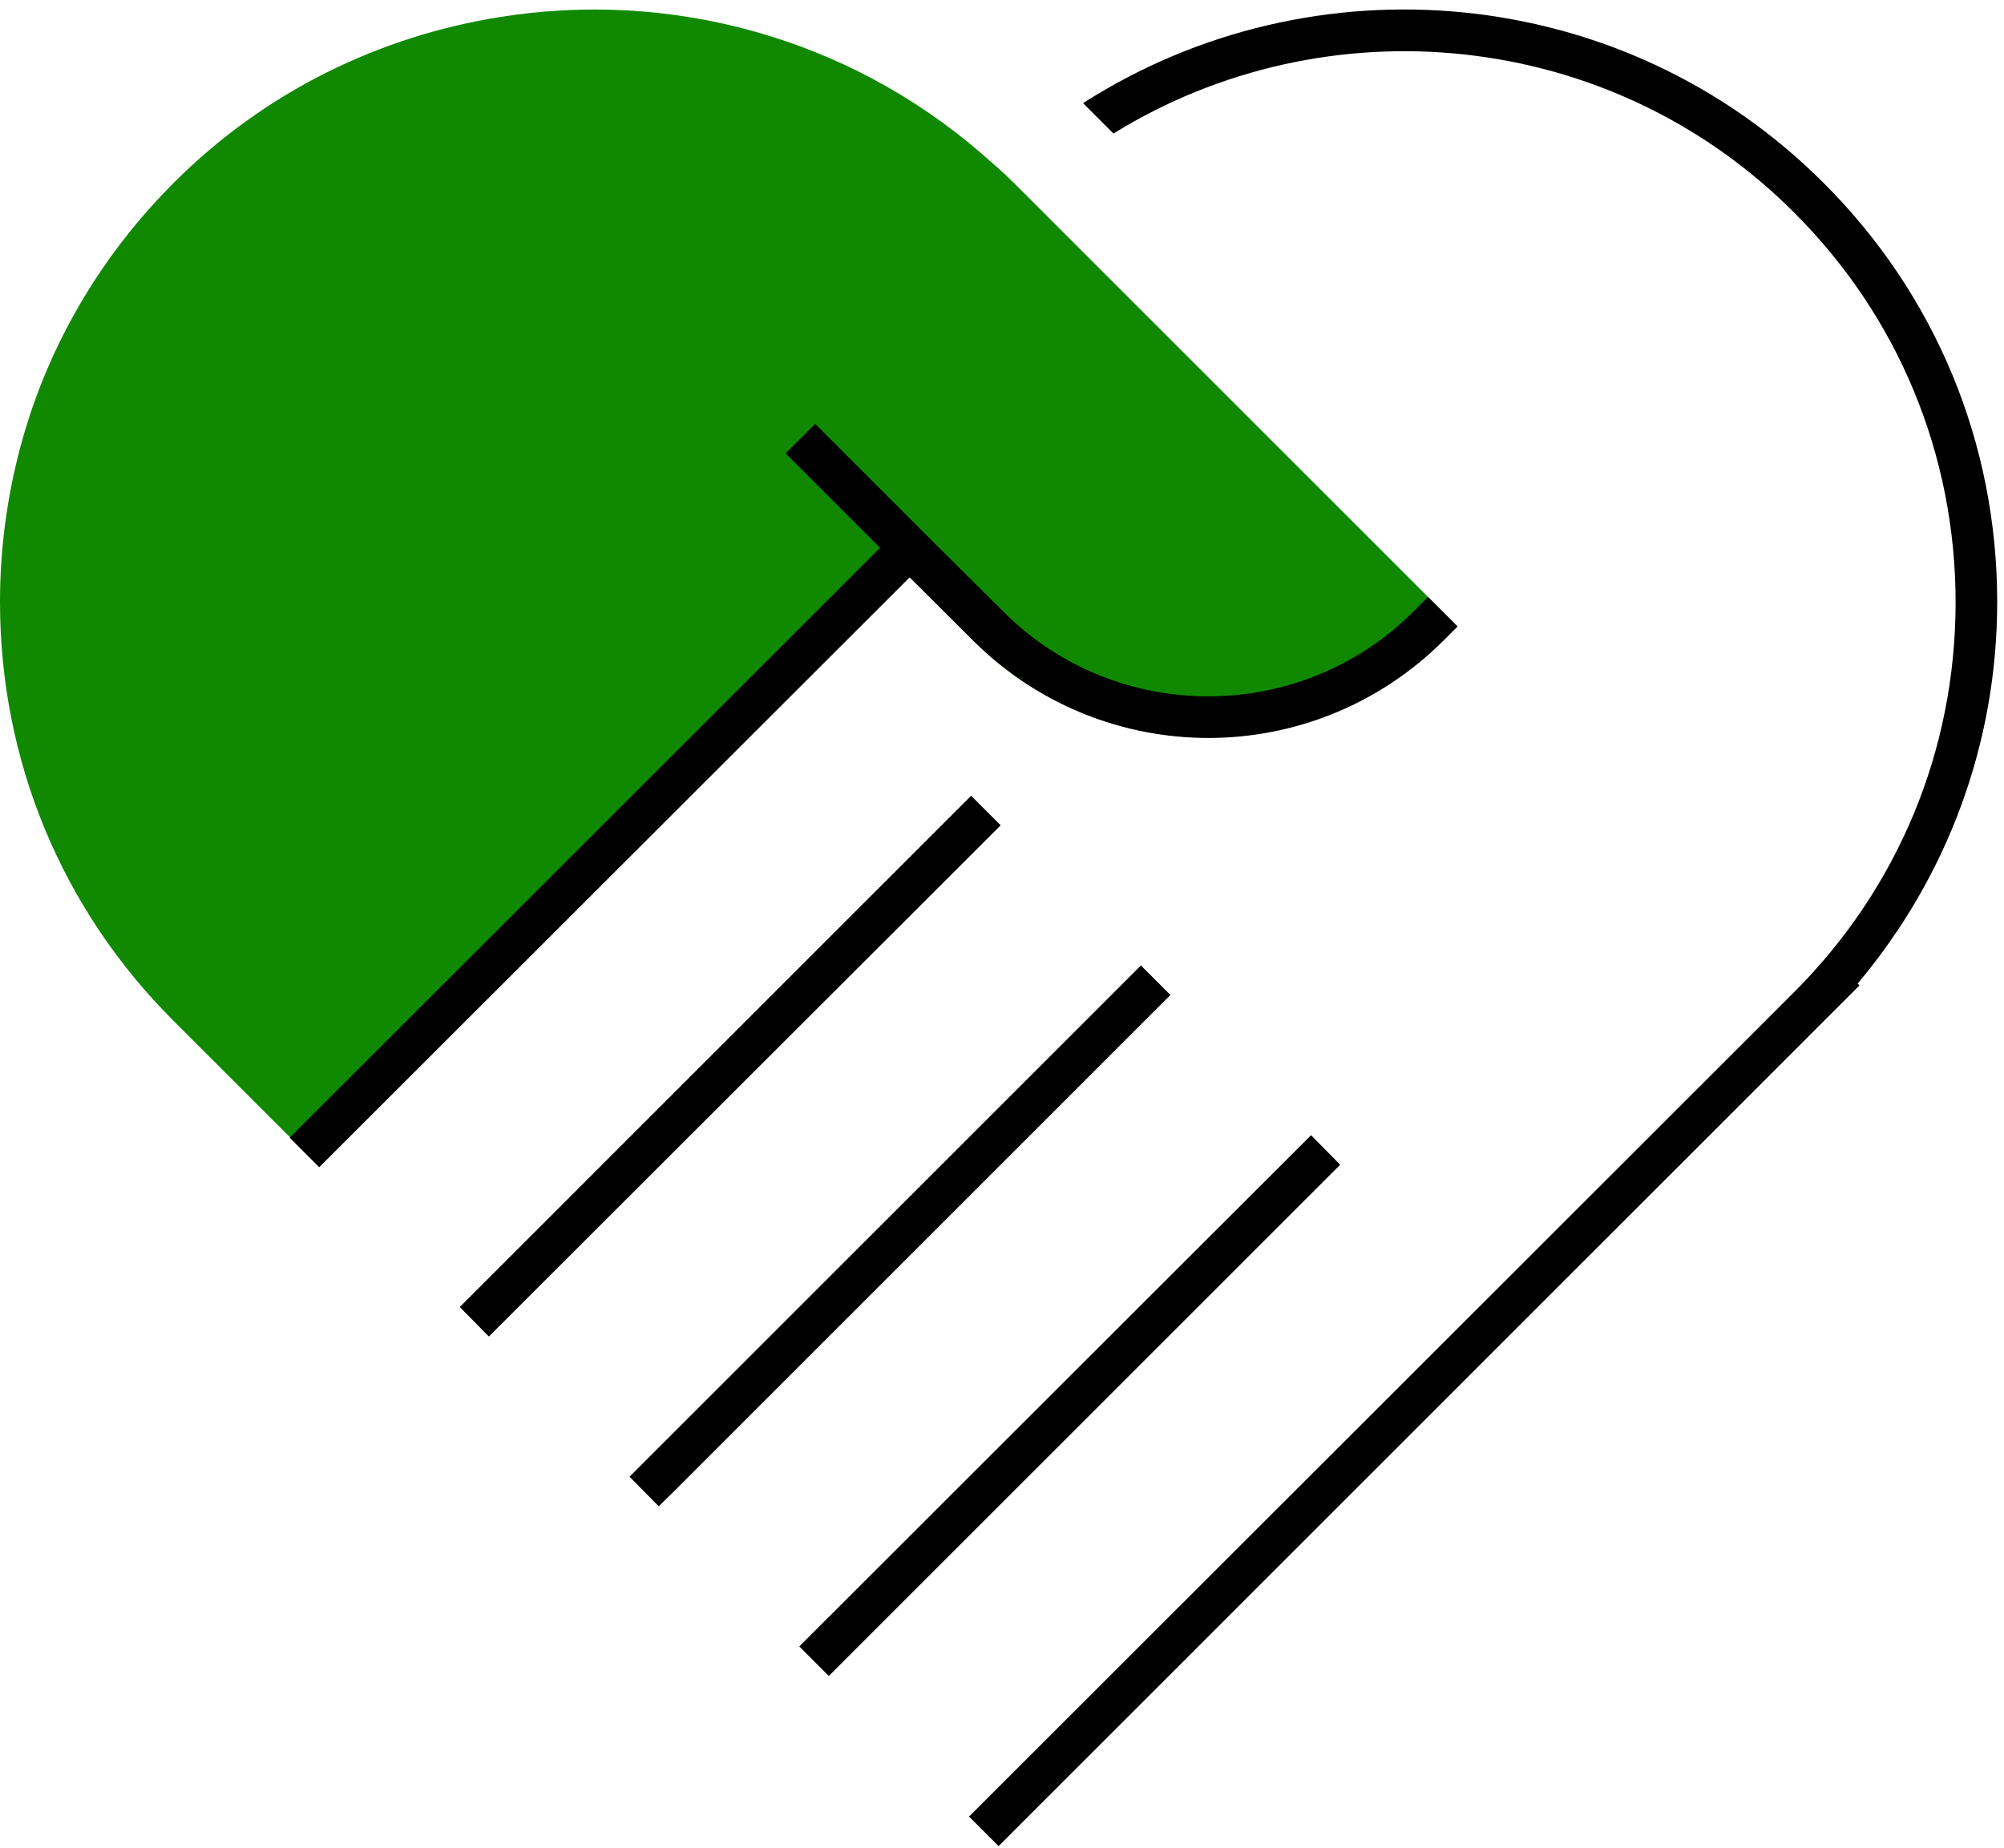
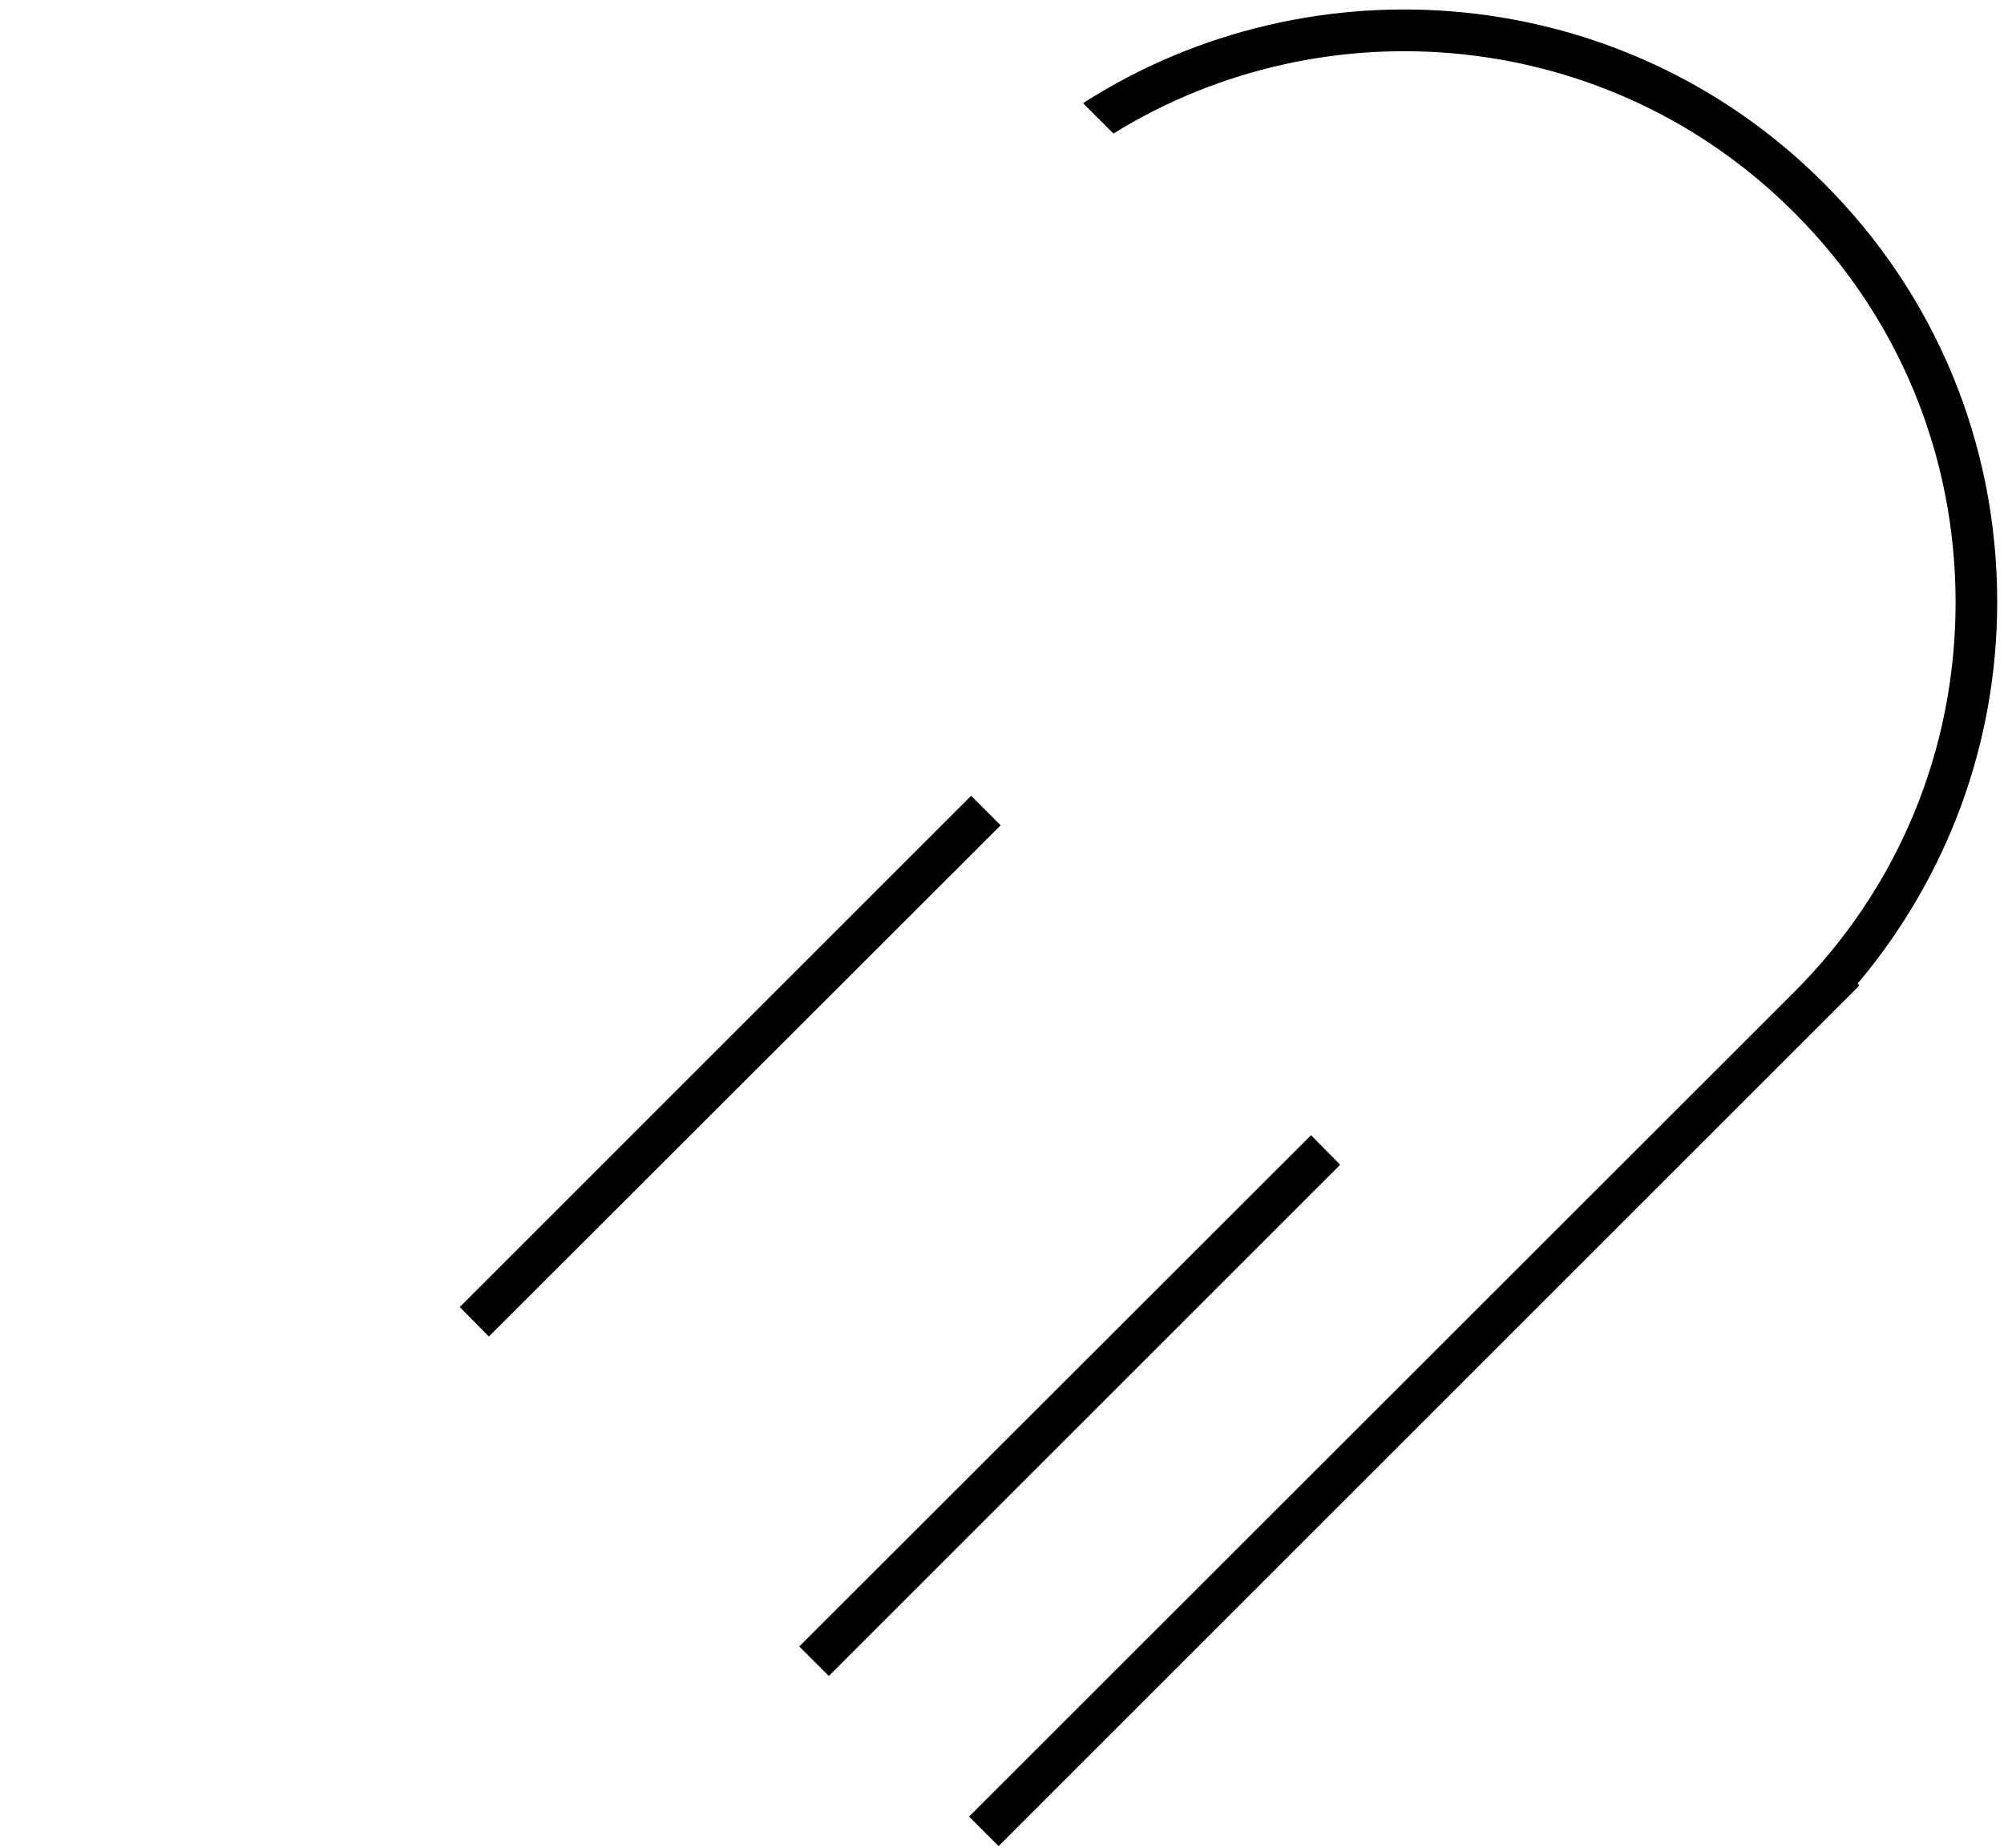
<svg xmlns="http://www.w3.org/2000/svg" width="142" height="131" viewBox="0 0 142 131" fill="none">
-   <path d="M102.218 43.34L87.005 28.127L71.791 12.914C71.084 12.206 70.317 11.557 69.58 10.909C59.91 2.536 47.35 -0.708 35.409 1.209C26.948 2.565 18.84 6.427 12.324 12.943C7.371 17.896 3.774 23.881 1.799 30.427C0.62 34.348 0 38.475 0 42.662C0 53.895 4.364 64.45 12.324 72.381L21.582 81.638L23.675 79.545L37.503 65.718L63.389 39.832L68.961 45.404C73.531 49.974 79.575 52.273 85.59 52.273C91.604 52.273 97.619 49.974 102.218 45.404L103.25 44.372L102.218 43.34Z" fill="#108900" />
  <path d="M131.641 69.698C138.01 62.121 141.518 52.657 141.518 42.663C141.518 31.43 137.155 20.875 129.194 12.944C114.983 -1.267 93.019 -3.124 76.744 7.312L78.896 9.465C93.962 0.148 114.04 1.976 127.101 15.037C134.501 22.408 138.57 32.226 138.57 42.692C138.57 53.159 134.501 62.947 127.13 70.318L68.665 128.753L70.759 130.846L129.194 72.411L131.759 69.846L131.641 69.728V69.698Z" fill="black" />
-   <path d="M64.455 36.737L57.762 30.044L55.669 32.137L62.361 38.83L20.525 80.637L22.618 82.73L64.455 40.923L68.995 45.434C73.594 50.004 79.609 52.304 85.623 52.304C91.638 52.304 97.652 50.004 102.252 45.434L103.284 44.402L101.19 42.309L100.158 43.341C92.139 51.36 79.078 51.36 71.088 43.341L66.548 38.83L64.455 36.737Z" fill="black" />
-   <path d="M82.936 70.523L80.843 68.43L44.608 104.665L46.672 106.758L47.616 105.844L82.936 70.523Z" fill="black" />
  <path d="M92.899 80.46L57.549 115.781L56.635 116.695L58.728 118.788L94.963 82.554L92.899 80.46Z" fill="black" />
  <path d="M68.812 56.401L33.492 91.722L32.578 92.636L34.642 94.729L70.906 58.495L68.812 56.401Z" fill="black" />
</svg>